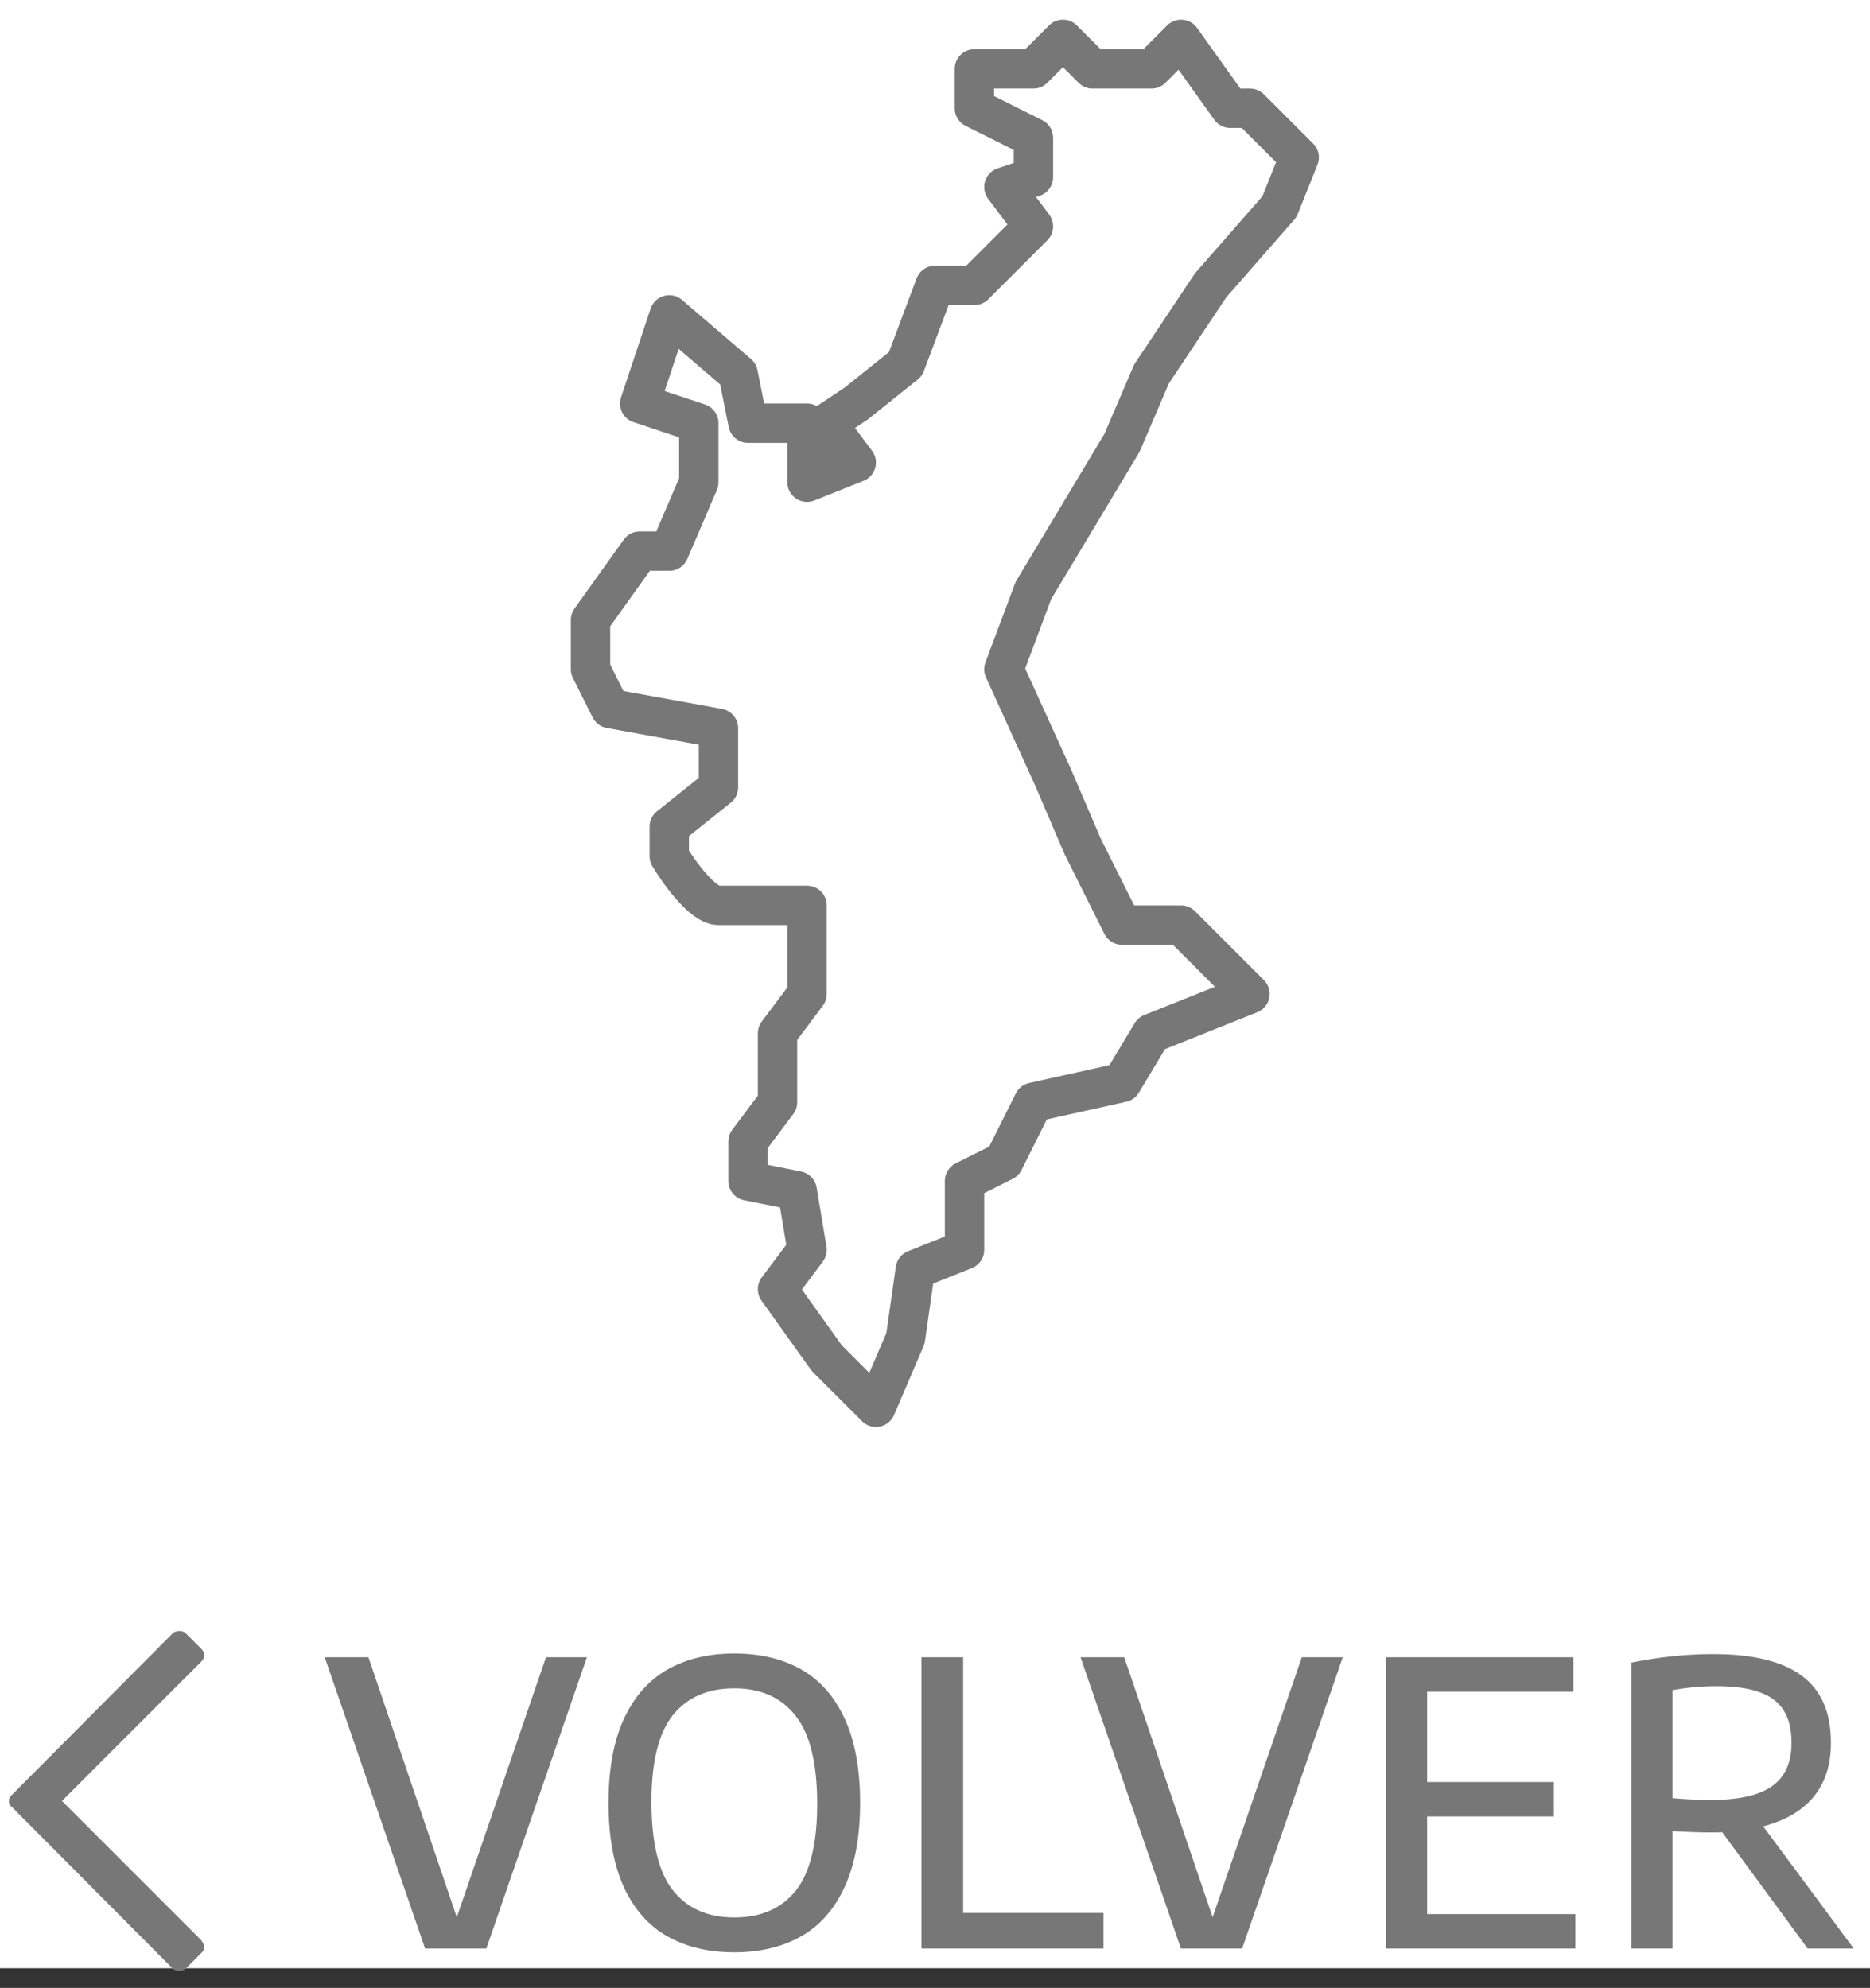
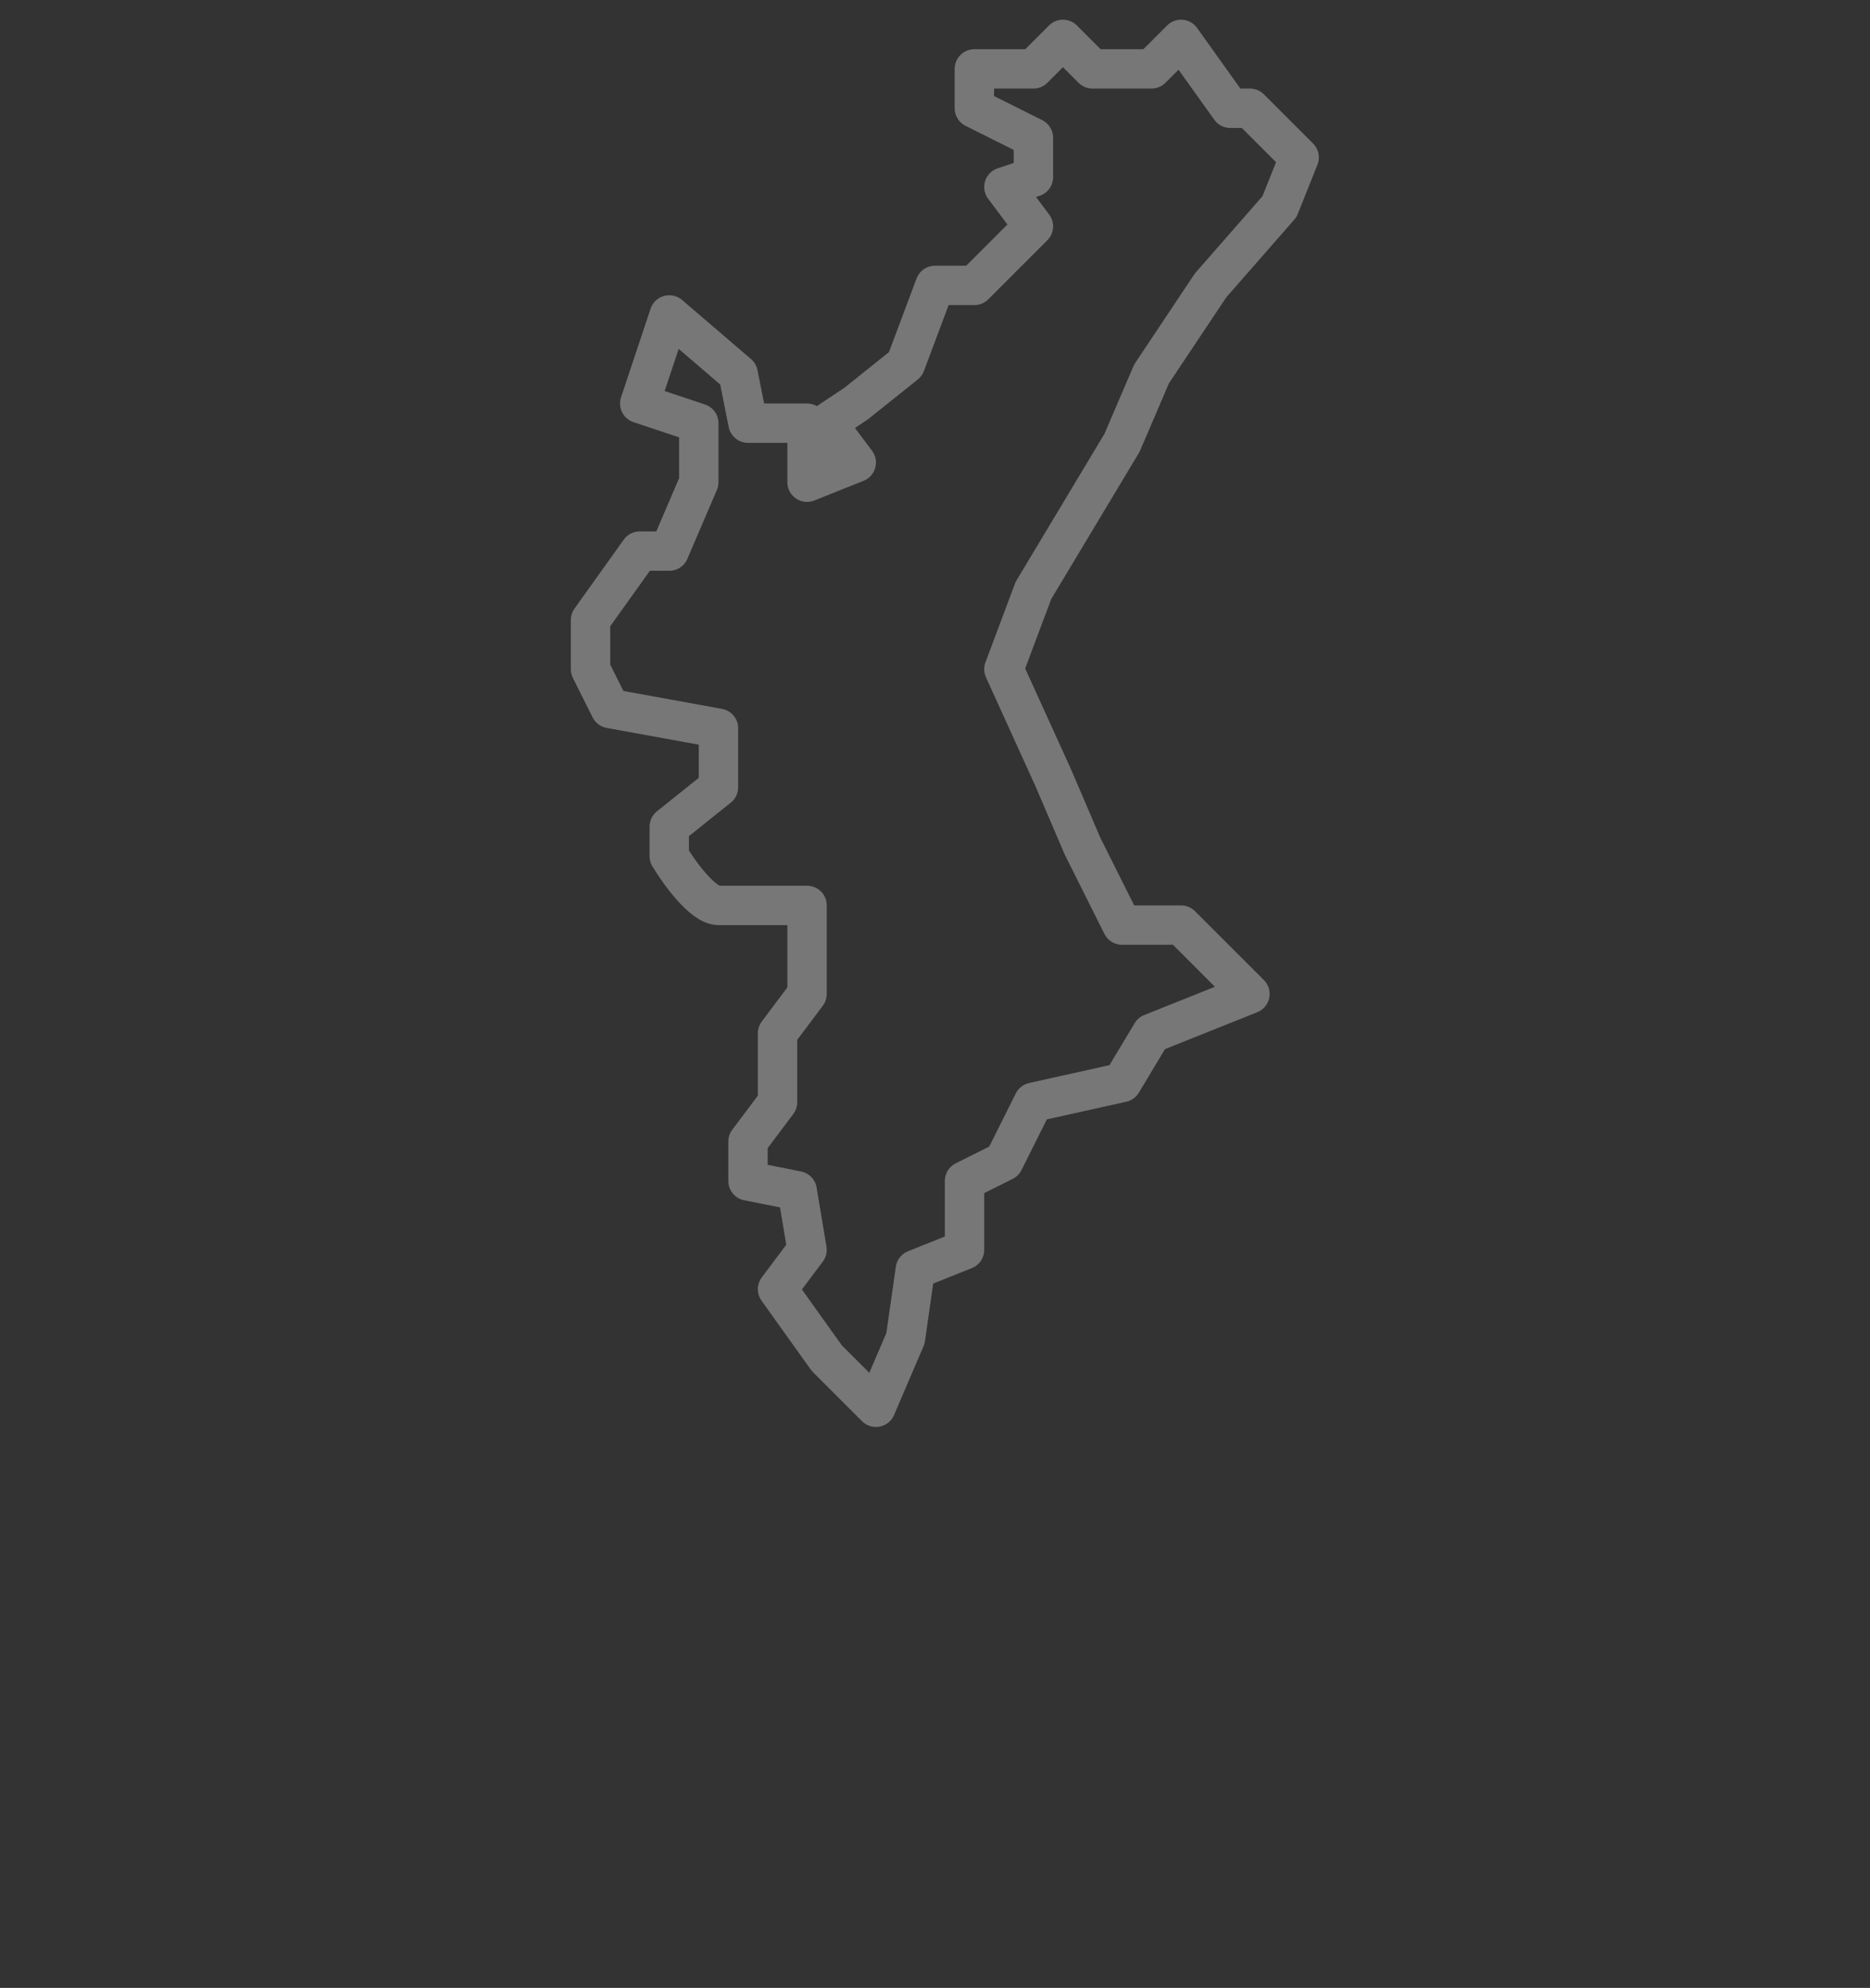
<svg xmlns="http://www.w3.org/2000/svg" width="95" height="101" viewBox="0 0 95 101" fill="none">
  <rect x="0" y="0" width="95" height="101" fill="#333333" stroke="none" />
-   <rect width="95" height="100" fill="white" />
  <path d="M63.5 5.5L66 8L65 10.5L61.5 14.5L58.5 19L57 22.5L52.5 30L51 34L53.5 39.5L55 43L57 47H60L63.5 50.5L58.5 52.5L57 55L52.5 56L51 59L49 60V63.5L46.5 64.5L46 68L44.5 71.5L42 69L39.5 65.5L41 63.5L40.5 60.5L38 60V58L39.5 56V52.5L41 50.5V46H36.5C35.7 46 34.5 44.333 34 43.5V42L36.5 40V37L31 36L30 34V31.5L32.5 28H34L35.5 24.5V21.5L32.5 20.5L33.5 17.5L34 16L37.5 19L38 21.5H41V24.5L43.5 23.5L42 21.5L43.5 20.5L46 18.5L47.5 14.5H49.5L52.5 11.5L51 9.5L52.5 9V7L49.5 5.5V3.5H52.5L54 2L55.5 3.5H58.5L60 2L62.5 5.5H63.5Z" stroke="#777777" stroke-width="2" stroke-linejoin="round" />
-   <path d="M9.438 100.016C9.36 100.094 9.243 100.133 9.126 100.133C8.969 100.133 8.852 100.094 8.774 100.016L0.61 91.812C0.493 91.734 0.454 91.656 0.454 91.5C0.454 91.383 0.493 91.266 0.61 91.188L8.774 82.984C8.852 82.906 8.969 82.867 9.126 82.867C9.243 82.867 9.36 82.906 9.438 82.984L10.219 83.766C10.297 83.844 10.376 83.961 10.376 84.078C10.376 84.234 10.297 84.352 10.219 84.43L3.149 91.5L10.219 98.57C10.297 98.688 10.376 98.805 10.376 98.922C10.376 99.078 10.297 99.156 10.219 99.234L9.438 100.016ZM27.737 84.2H29.817L24.707 99H21.597L16.497 84.2H18.717L23.207 97.41L27.737 84.2ZM37.305 99.19C35.992 99.19 34.859 98.92 33.905 98.38C32.952 97.84 32.215 97.007 31.695 95.88C31.175 94.747 30.915 93.32 30.915 91.6C30.915 89.88 31.175 88.457 31.695 87.33C32.222 86.197 32.962 85.36 33.915 84.82C34.869 84.28 35.999 84.01 37.305 84.01C38.619 84.01 39.752 84.28 40.705 84.82C41.659 85.36 42.395 86.197 42.915 87.33C43.435 88.457 43.695 89.88 43.695 91.6C43.695 93.32 43.432 94.747 42.905 95.88C42.385 97.007 41.649 97.84 40.695 98.38C39.742 98.92 38.612 99.19 37.305 99.19ZM37.305 97.42C38.659 97.42 39.699 96.967 40.425 96.06C41.152 95.147 41.515 93.68 41.515 91.66C41.515 89.587 41.149 88.09 40.415 87.17C39.689 86.243 38.652 85.78 37.305 85.78C35.959 85.78 34.919 86.233 34.185 87.14C33.459 88.047 33.095 89.513 33.095 91.54C33.095 93.62 33.459 95.12 34.185 96.04C34.912 96.96 35.952 97.42 37.305 97.42ZM46.811 99V84.2H48.931V97.19H56.061V99H46.811ZM66.134 84.2H68.214L63.104 99H59.994L54.894 84.2H57.114L61.604 97.41L66.134 84.2ZM72.501 97.25H80.031V99H70.41V84.2H79.93V85.95H72.501V90.54H78.941V92.29H72.501V97.25ZM91.834 99L87.494 93.09C87.361 93.097 87.157 93.1 86.884 93.1C86.337 93.1 85.697 93.077 84.964 93.03V99H82.884V84.47C84.304 84.183 85.687 84.04 87.034 84.04C89.054 84.04 90.554 84.407 91.534 85.14C92.521 85.867 93.014 86.997 93.014 88.53C93.021 89.643 92.731 90.56 92.144 91.28C91.557 91.993 90.701 92.497 89.574 92.79L94.174 99H91.834ZM84.964 91.36C85.677 91.42 86.327 91.45 86.914 91.45C88.334 91.45 89.371 91.217 90.024 90.75C90.684 90.283 91.014 89.55 91.014 88.55C91.014 87.87 90.881 87.32 90.614 86.9C90.347 86.473 89.934 86.163 89.374 85.97C88.821 85.77 88.101 85.67 87.214 85.67C86.787 85.67 86.401 85.687 86.054 85.72C85.714 85.753 85.351 85.803 84.964 85.87V91.36Z" fill="#777777" />
</svg>